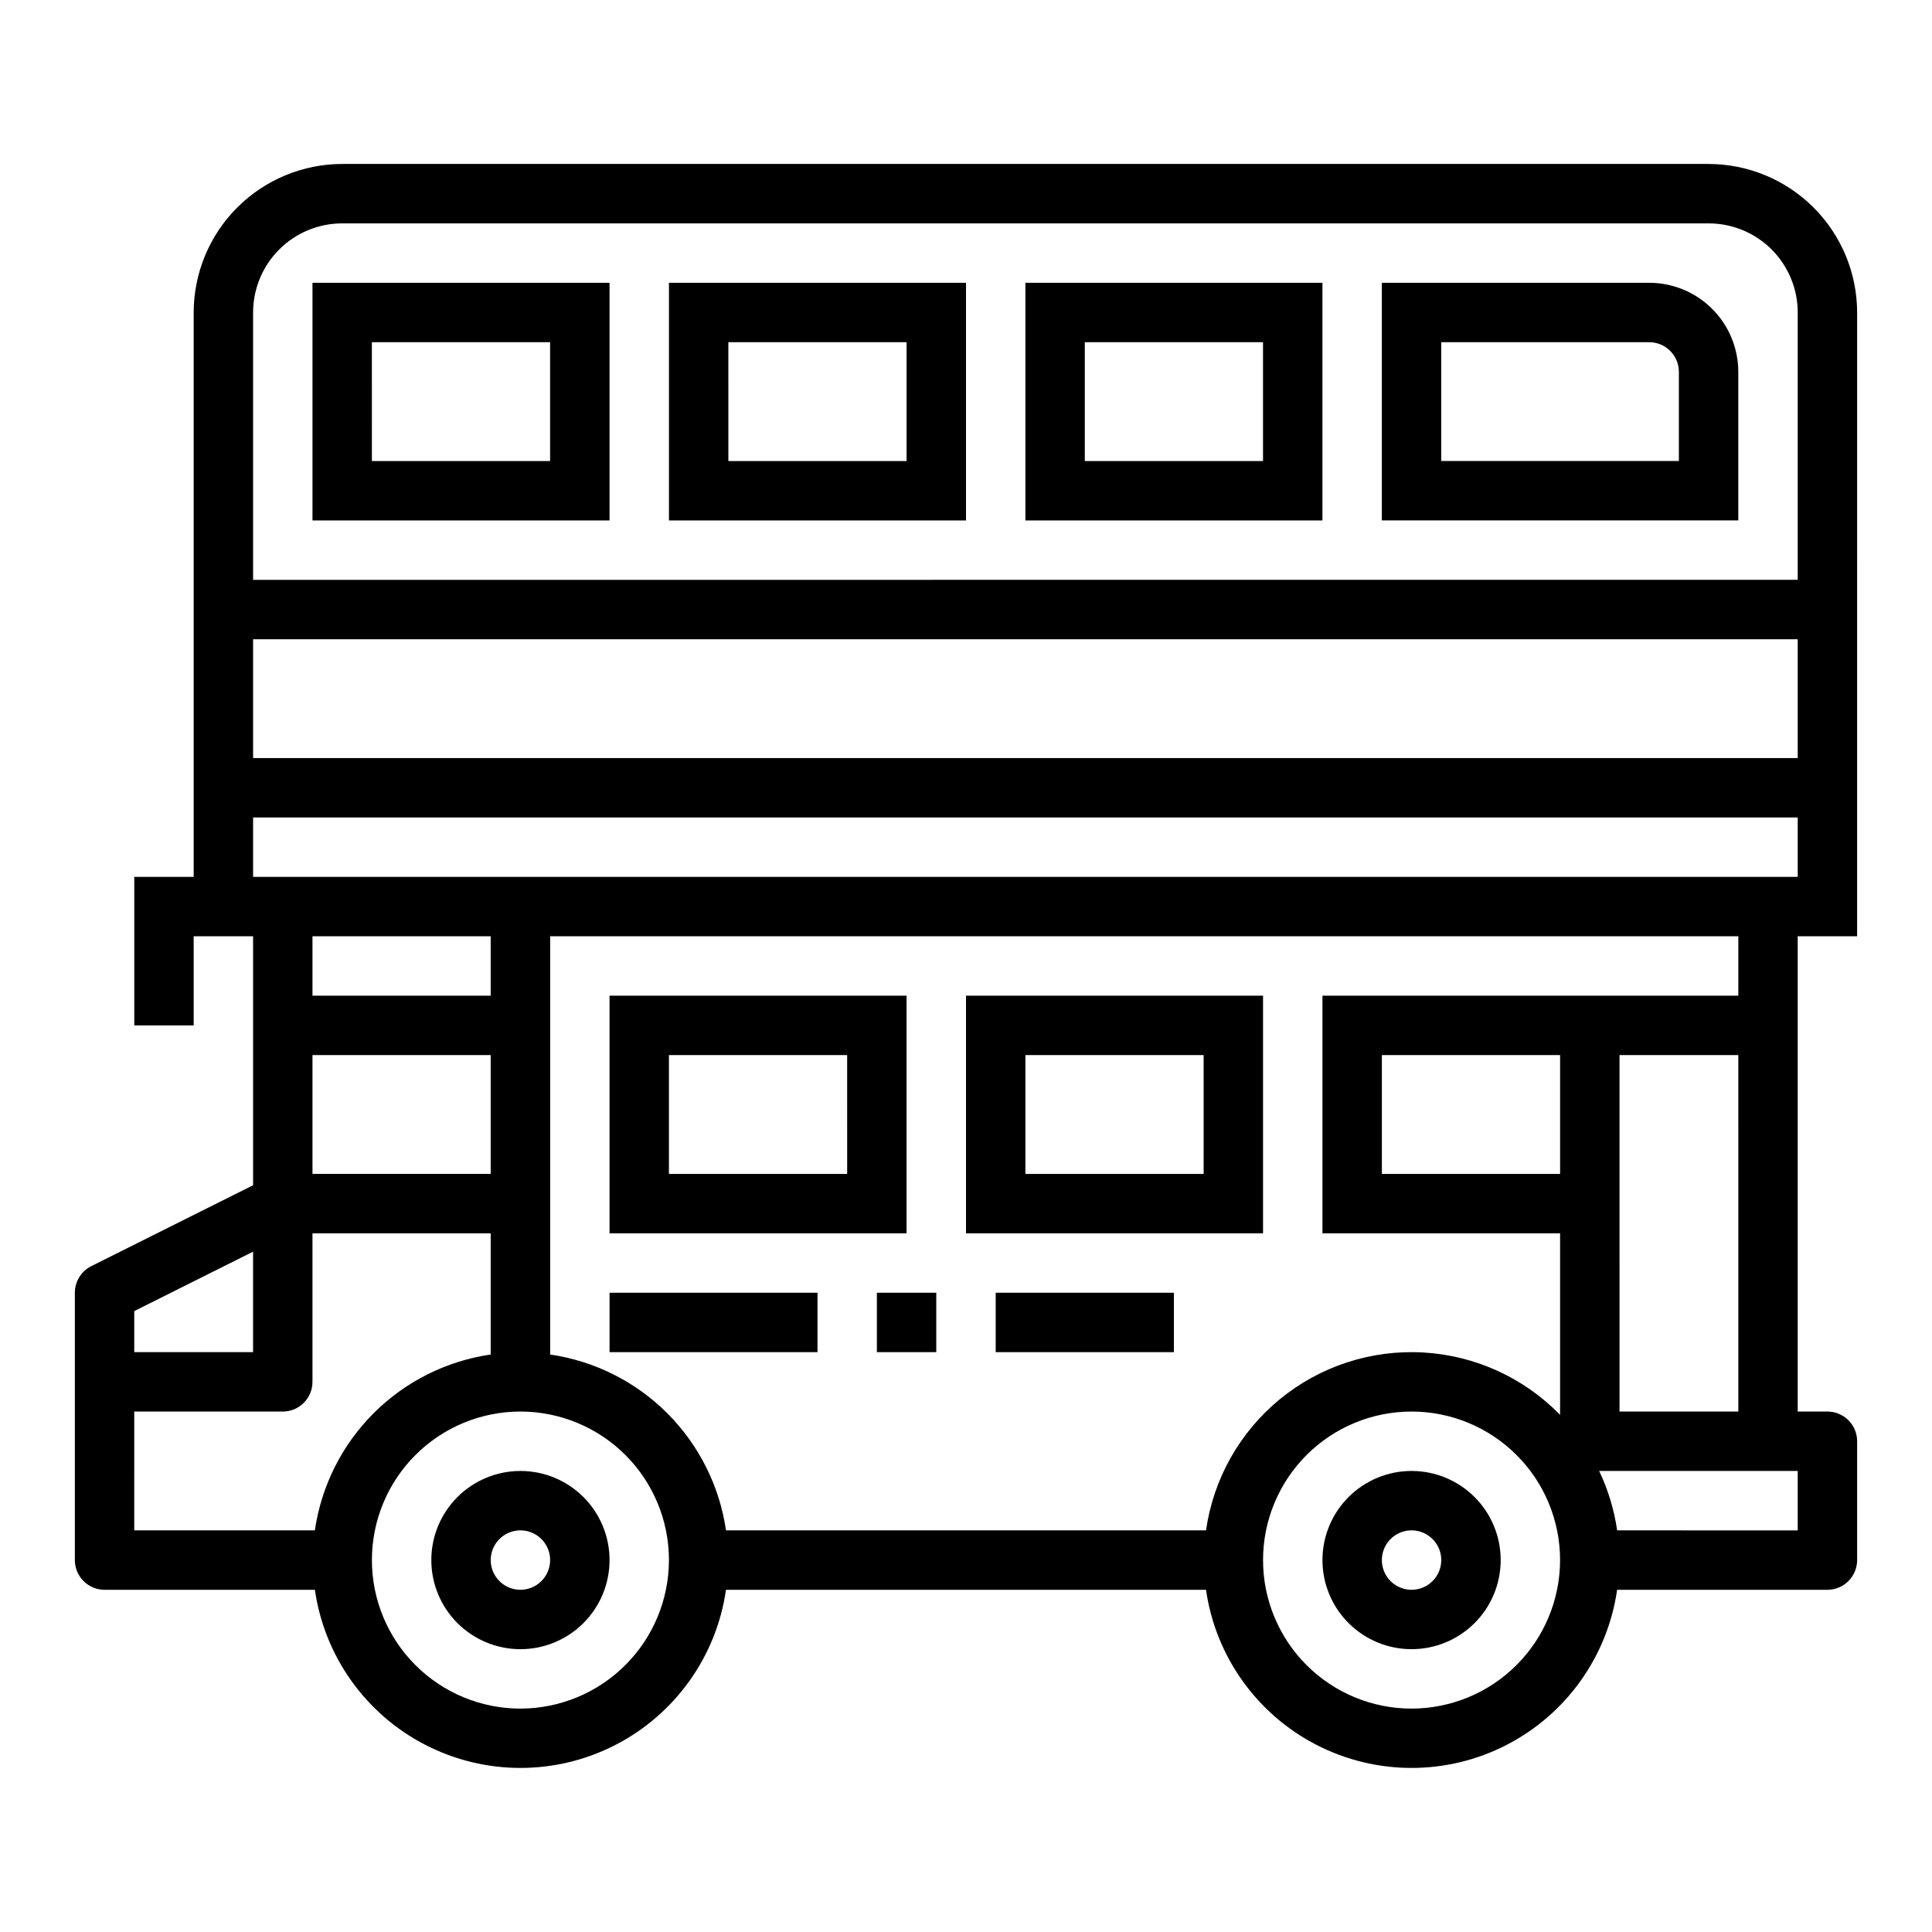
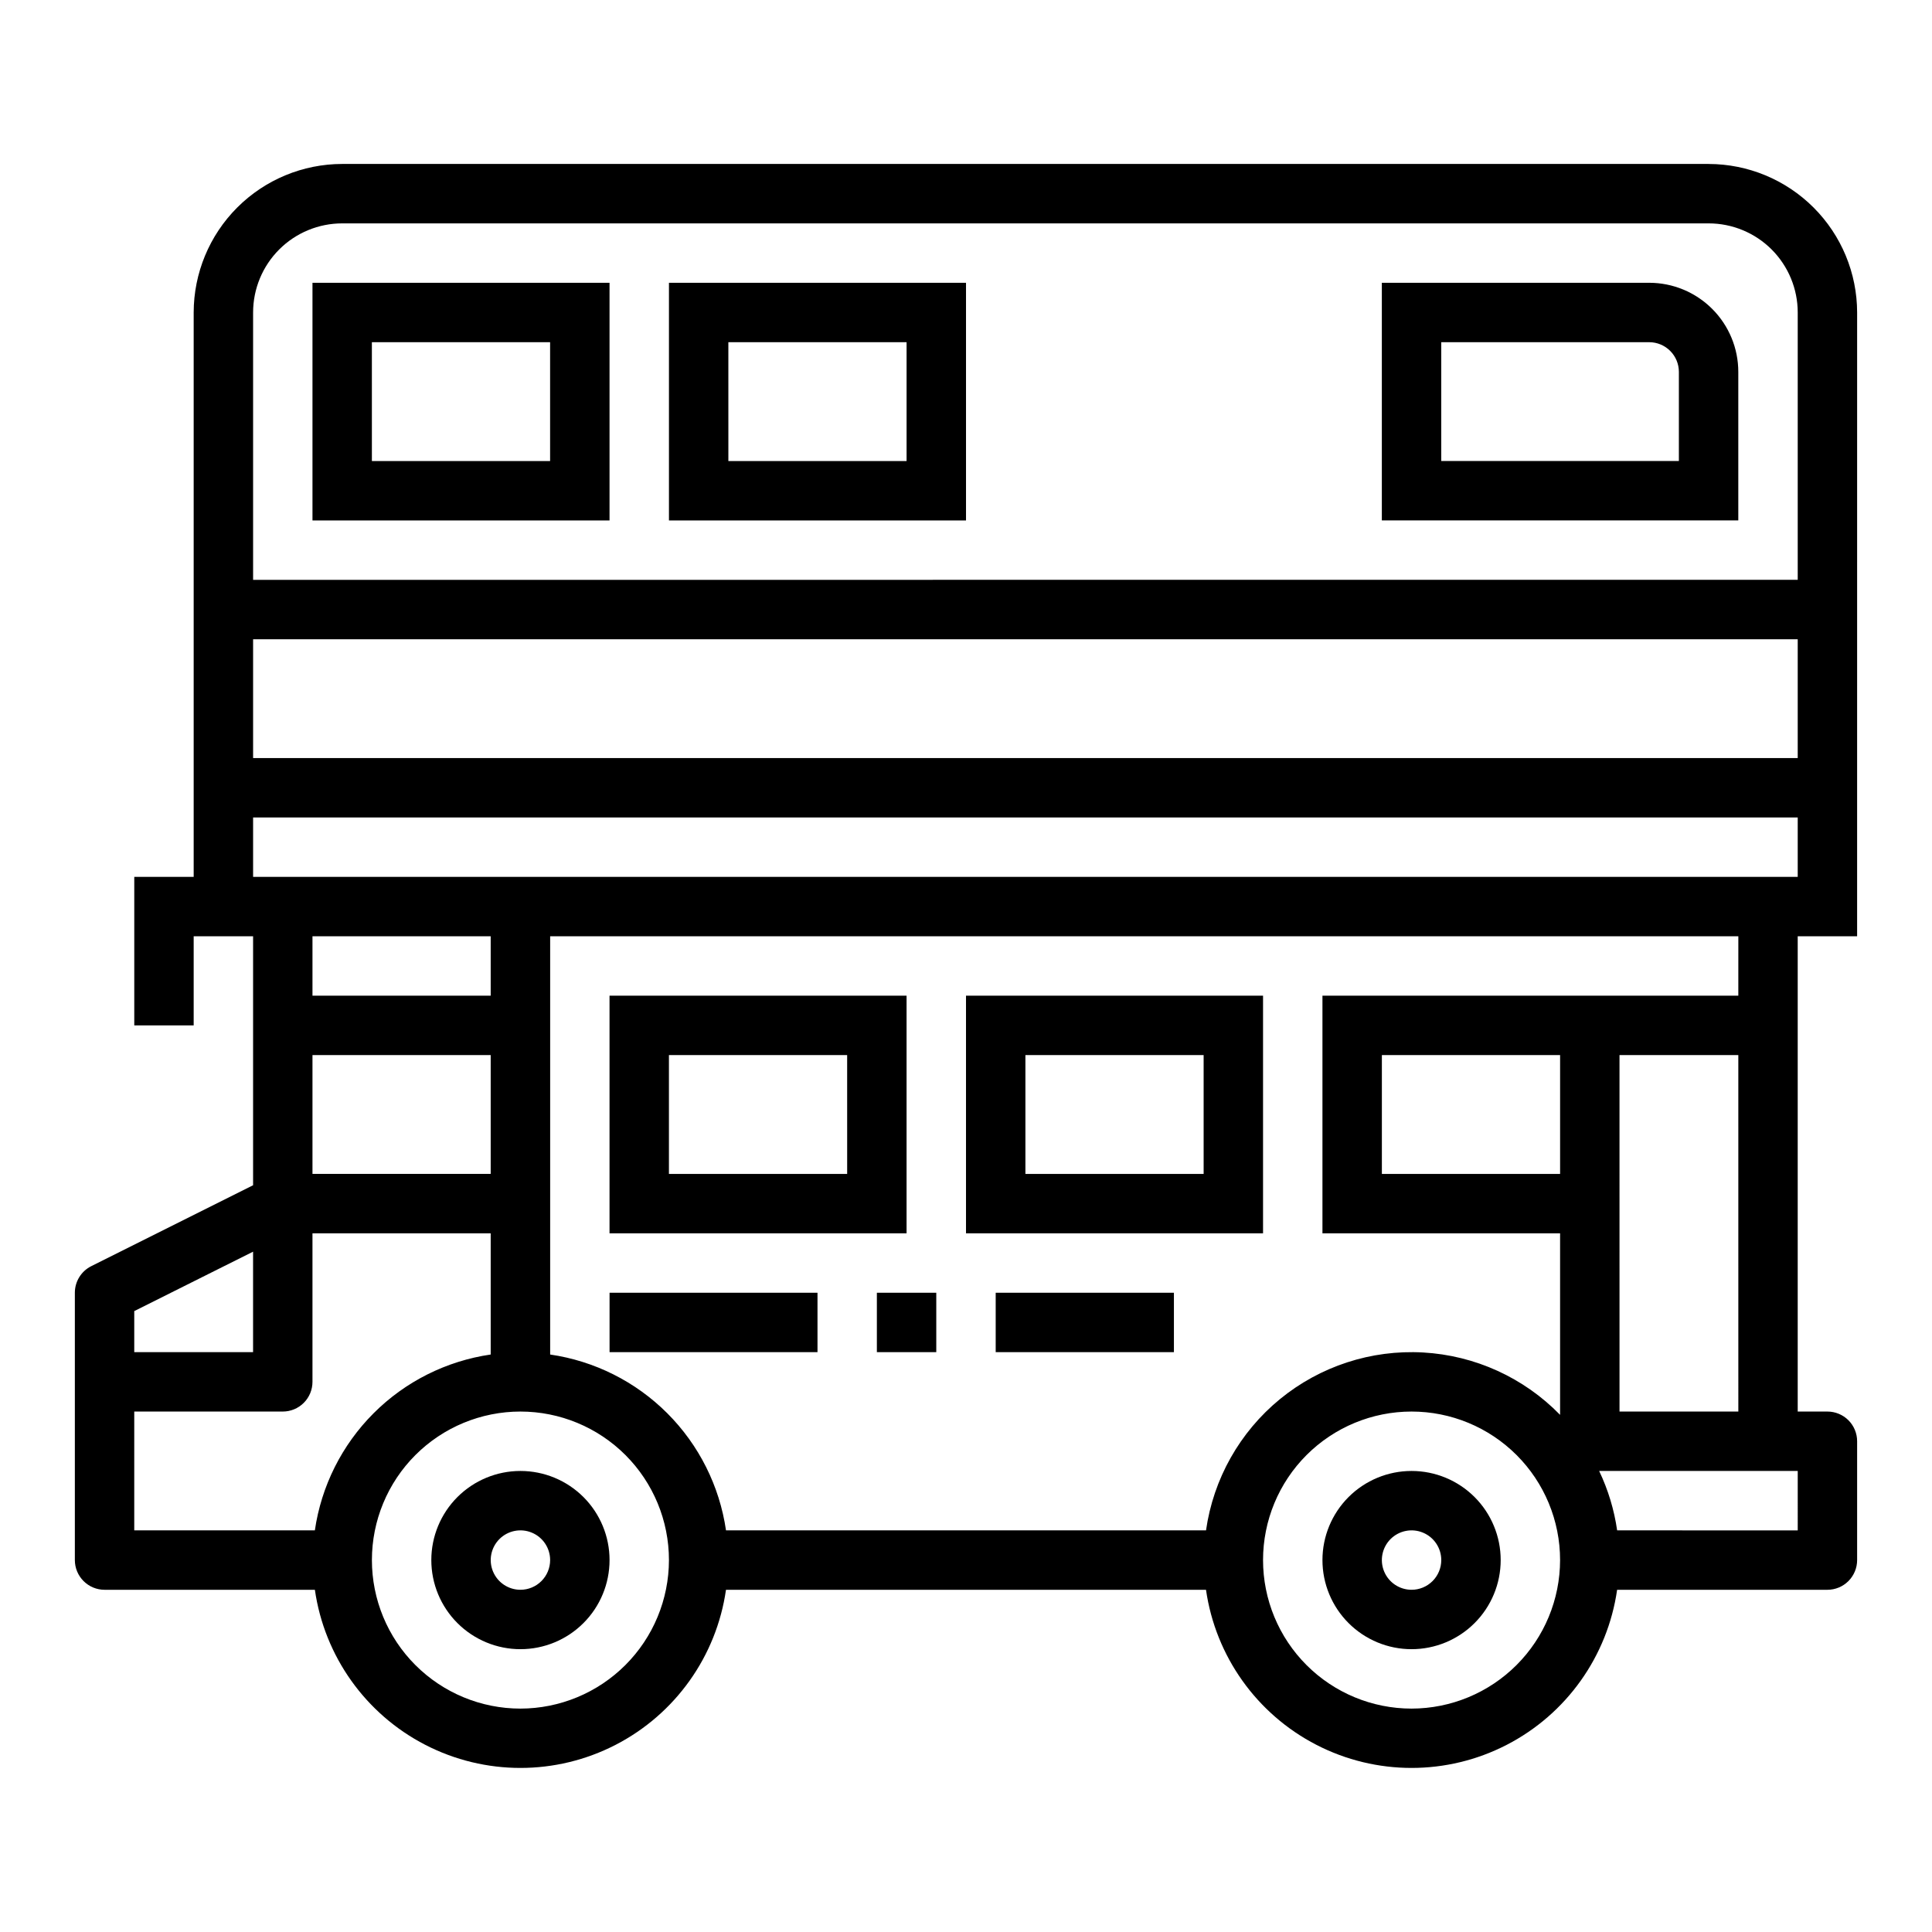
<svg xmlns="http://www.w3.org/2000/svg" fill="#000000" width="800px" height="800px" version="1.1" viewBox="144 144 512 512">
  <g>
    <path d="m518.08 533.82c-6.262 0-12.27 2.488-16.699 6.914-4.43 4.43-6.918 10.438-6.918 16.699 0 6.266 2.488 12.273 6.918 16.699 4.43 4.43 10.438 6.918 16.699 6.918 6.266 0 12.27-2.488 16.699-6.918 4.43-4.426 6.918-10.434 6.918-16.699 0-6.262-2.488-12.27-6.918-16.699-4.43-4.426-10.434-6.914-16.699-6.914zm0 31.488c-3.184 0-6.055-1.918-7.273-4.859s-0.543-6.328 1.707-8.582c2.254-2.25 5.637-2.922 8.578-1.703 2.941 1.215 4.859 4.086 4.859 7.269 0 2.09-0.828 4.09-2.305 5.566-1.477 1.477-3.477 2.309-5.566 2.309z" />
    <path d="m281.92 533.82c-6.262 0-12.27 2.488-16.699 6.914-4.43 4.43-6.918 10.438-6.918 16.699 0 6.266 2.488 12.273 6.918 16.699 4.43 4.43 10.438 6.918 16.699 6.918s12.27-2.488 16.699-6.918c4.43-4.426 6.918-10.434 6.918-16.699 0-6.262-2.488-12.27-6.918-16.699-4.43-4.426-10.438-6.914-16.699-6.914zm0 31.488c-3.184 0-6.055-1.918-7.273-4.859s-0.543-6.328 1.707-8.582c2.25-2.25 5.637-2.922 8.578-1.703 2.941 1.215 4.859 4.086 4.859 7.269 0 2.09-0.828 4.09-2.305 5.566-1.477 1.477-3.477 2.309-5.566 2.309z" />
    <path d="m384.25 407.87h-78.719v62.977h78.719zm-15.742 47.23h-47.234v-31.488h47.23z" />
    <path d="m478.72 407.87h-78.719v62.977h78.719zm-15.742 47.23h-47.234v-31.488h47.23z" />
    <path d="m226.81 281.92h78.723v-62.977h-78.723zm15.742-47.23h47.23v31.488h-47.227z" />
    <path d="m321.28 281.92h78.723v-62.977h-78.723zm15.742-47.23h47.23v31.488h-47.227z" />
-     <path d="m415.74 281.92h78.719v-62.977h-78.719zm15.742-47.23h47.23v31.488h-47.227z" />
    <path d="m581.05 218.94h-70.848v62.977h94.465v-39.359c0-6.266-2.488-12.27-6.918-16.699-4.43-4.43-10.434-6.918-16.699-6.918zm7.871 47.23-62.977 0.004v-31.488h55.105c2.09 0 4.09 0.828 5.566 2.305 1.477 1.477 2.305 3.477 2.305 5.566z" />
    <path d="m305.54 486.59h55.105v15.742h-55.105z" />
    <path d="m376.38 486.59h15.742v15.742h-15.742z" />
    <path d="m407.87 486.59h47.23v15.742h-47.23z" />
    <path d="m596.8 187.45h-362.11c-10.438 0.012-20.441 4.164-27.82 11.543-7.379 7.379-11.527 17.383-11.543 27.816v149.57h-15.742v39.359h15.742v-23.617h15.746v65.984l-42.879 21.438c-2.668 1.332-4.356 4.059-4.356 7.043v70.848c0 2.09 0.832 4.09 2.309 5.566 1.477 1.477 3.477 2.309 5.566 2.309h55.734c2.531 17.621 13.43 32.93 29.254 41.09s34.617 8.16 50.438 0c15.824-8.16 26.727-23.469 29.254-41.09h127.21c2.531 17.621 13.43 32.93 29.254 41.09s34.617 8.16 50.441 0c15.82-8.16 26.723-23.469 29.254-41.09h55.734c2.086 0 4.09-0.832 5.566-2.309 1.473-1.477 2.305-3.477 2.305-5.566v-31.488c0-2.086-0.832-4.09-2.305-5.566-1.477-1.473-3.481-2.305-5.566-2.305h-7.875v-125.95h15.742l0.004-165.31c-0.012-10.434-4.164-20.438-11.543-27.816-7.379-7.379-17.383-11.531-27.816-11.543zm-369.99 236.16h47.23v31.488h-47.23zm47.23-15.742h-47.23v-15.746h47.23zm-62.973 67.84v26.625h-31.488v-10.879zm-31.488 42.367h39.359c2.09 0 4.09-0.828 5.566-2.305 1.477-1.477 2.305-3.481 2.305-5.566v-39.359h47.23v32.117h0.004c-11.754 1.707-22.641 7.168-31.035 15.566-8.398 8.398-13.859 19.285-15.566 31.035h-47.863zm102.34 78.723c-10.438 0-20.449-4.148-27.832-11.531-7.383-7.379-11.527-17.391-11.527-27.832 0-10.438 4.144-20.449 11.527-27.832 7.383-7.379 17.395-11.527 27.832-11.527s20.449 4.148 27.832 11.527c7.383 7.383 11.527 17.395 11.527 27.832-0.012 10.438-4.164 20.441-11.543 27.82-7.379 7.379-17.383 11.527-27.816 11.543zm236.16 0c-10.438 0-20.449-4.148-27.832-11.531-7.379-7.379-11.527-17.391-11.527-27.832 0-10.438 4.148-20.449 11.527-27.832 7.383-7.379 17.395-11.527 27.832-11.527 10.441 0 20.449 4.148 27.832 11.527 7.383 7.383 11.527 17.395 11.527 27.832-0.012 10.438-4.16 20.441-11.539 27.82-7.379 7.379-17.383 11.527-27.82 11.543zm102.34-47.23-47.859-0.004c-0.785-5.457-2.391-10.766-4.766-15.742h52.625zm-62.977-94.469h-47.23v-31.488h47.23zm15.742-31.488h31.488l0.004 94.465h-31.488zm31.488-15.742h-110.21v62.977h62.977v48.105c-9.609-9.863-22.566-15.762-36.316-16.531s-27.285 3.644-37.938 12.375c-10.648 8.73-17.637 21.137-19.578 34.77h-127.21c-1.707-11.75-7.168-22.637-15.562-31.035-8.398-8.398-19.285-13.859-31.039-15.566v-110.84h314.88zm15.742-31.488h-409.34v-15.746h409.34zm-409.34-31.488v-31.488h409.34v31.488zm0-47.23v-70.852c0-6.262 2.488-12.27 6.918-16.699 4.426-4.426 10.434-6.914 16.699-6.914h362.11c6.262 0 12.27 2.488 16.699 6.914 4.426 4.43 6.914 10.438 6.914 16.699v70.848z" />
  </g>
</svg>